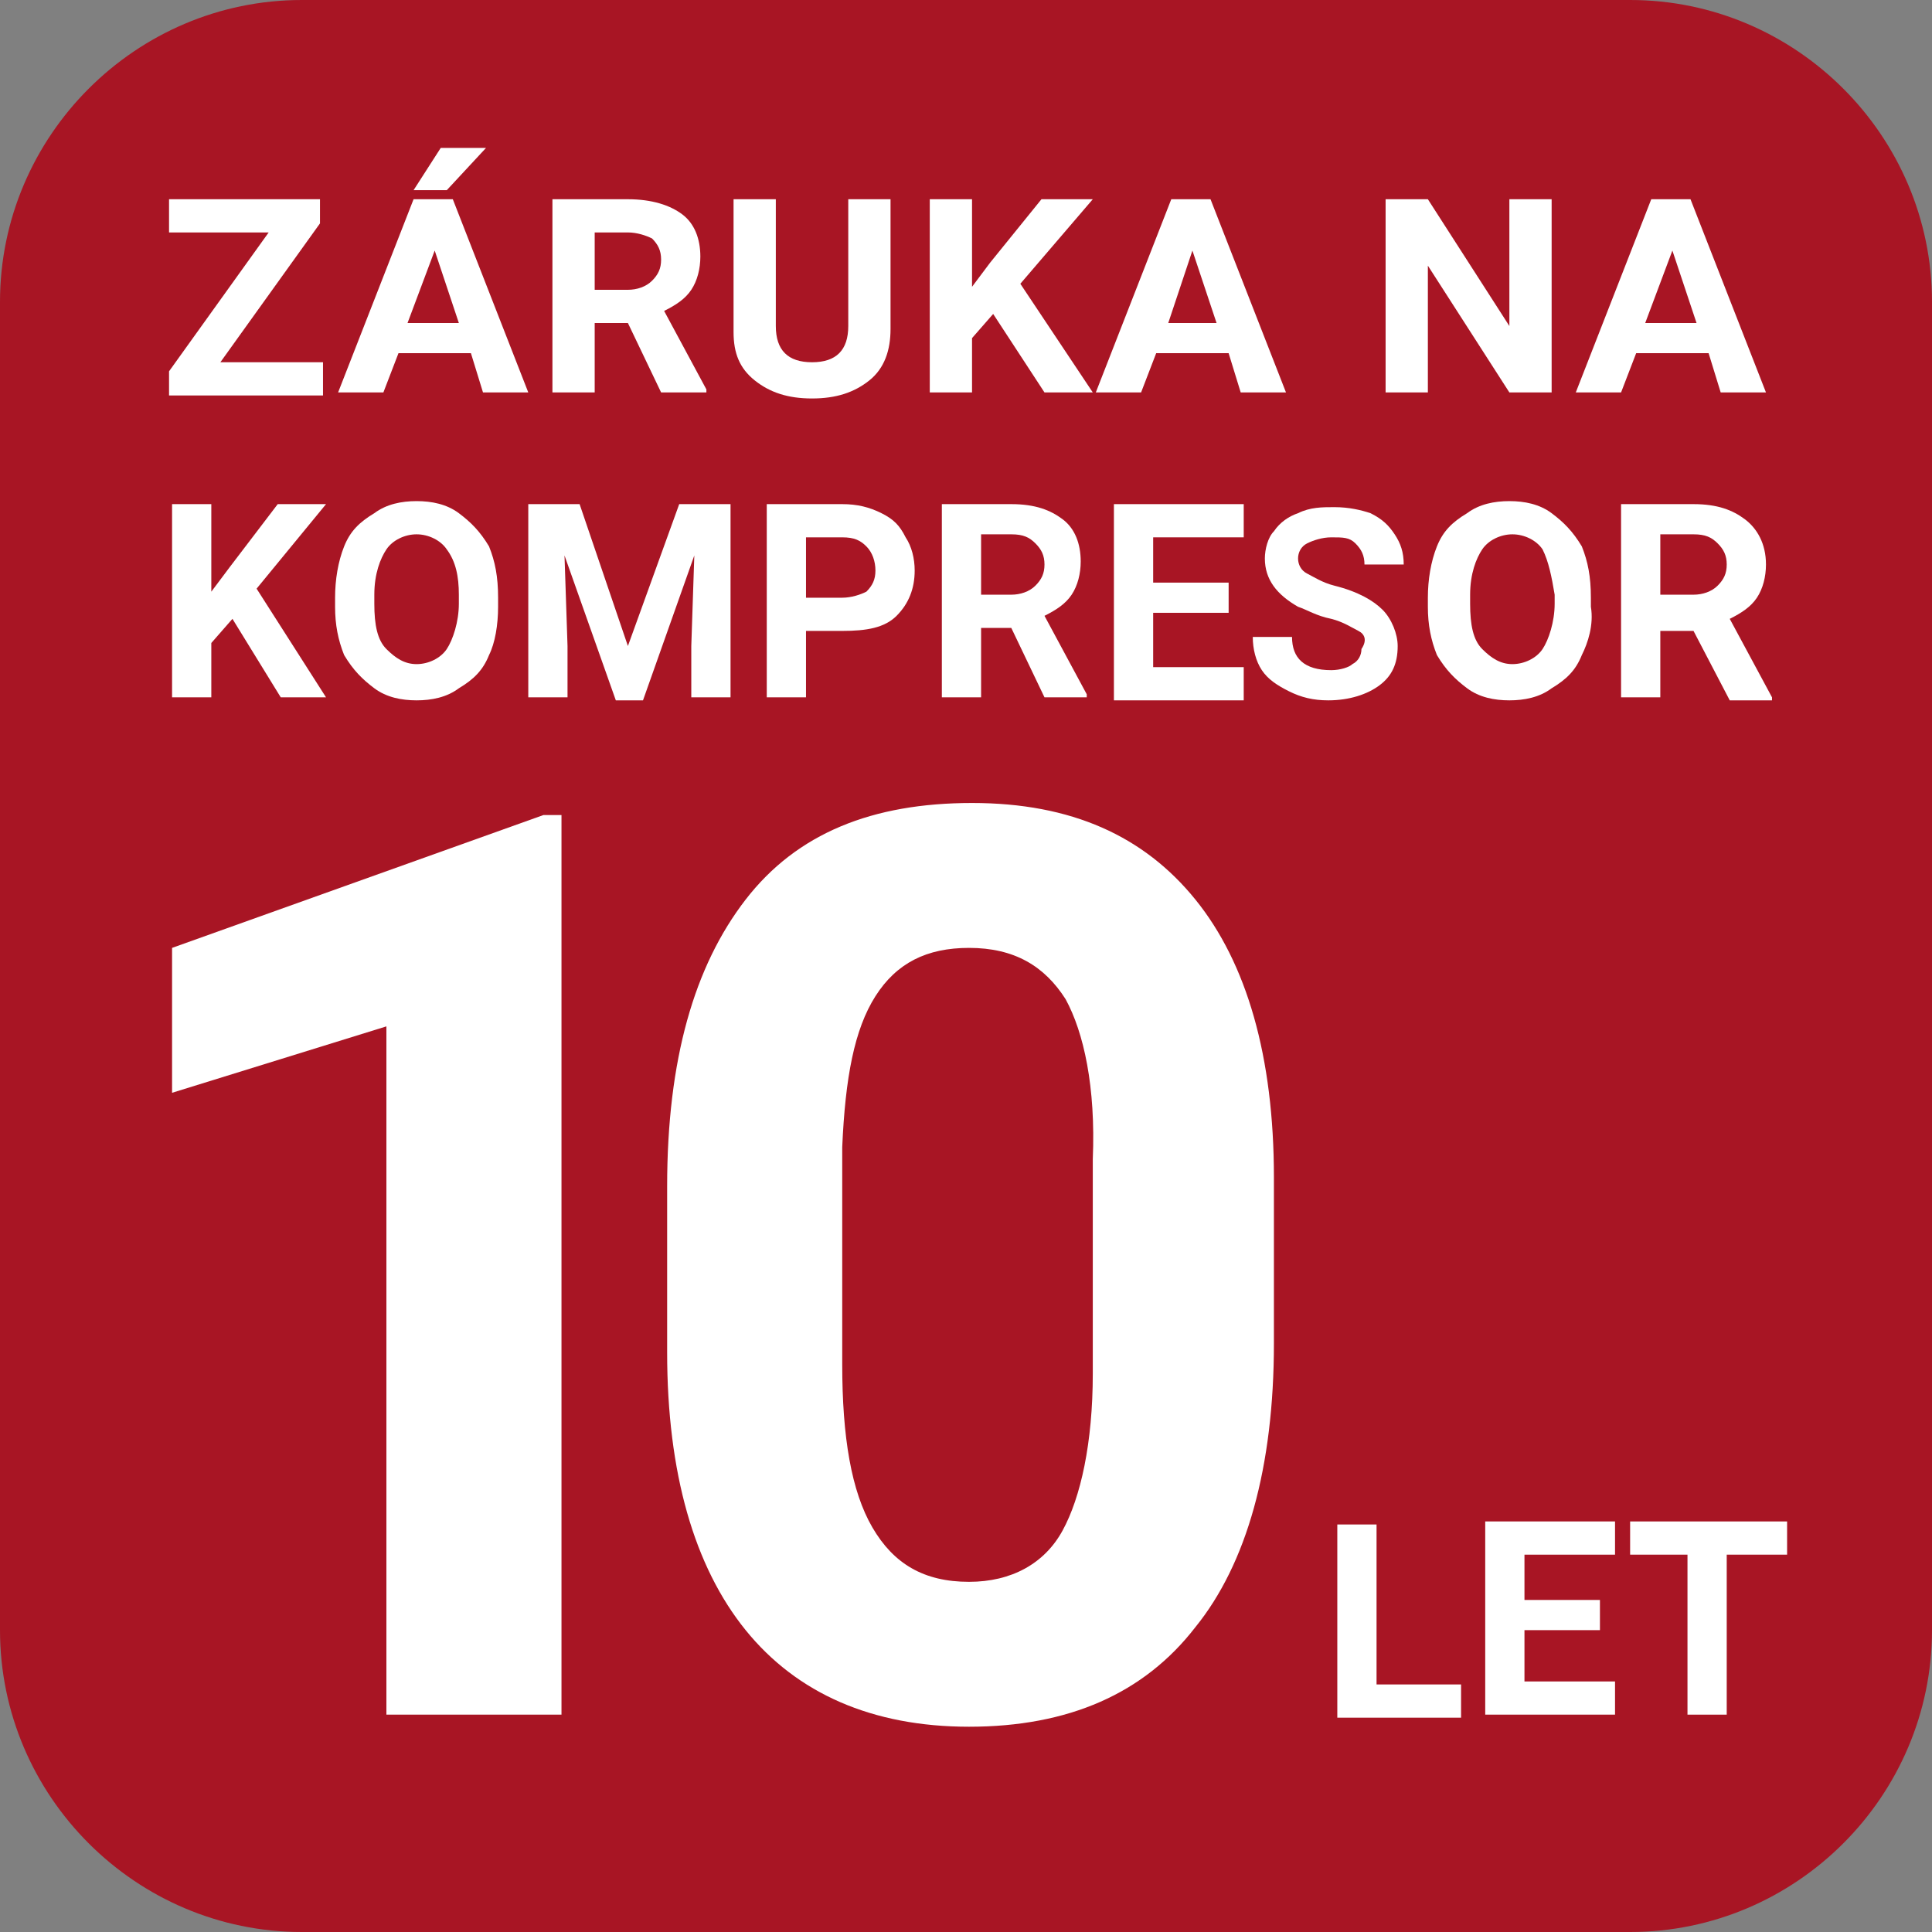
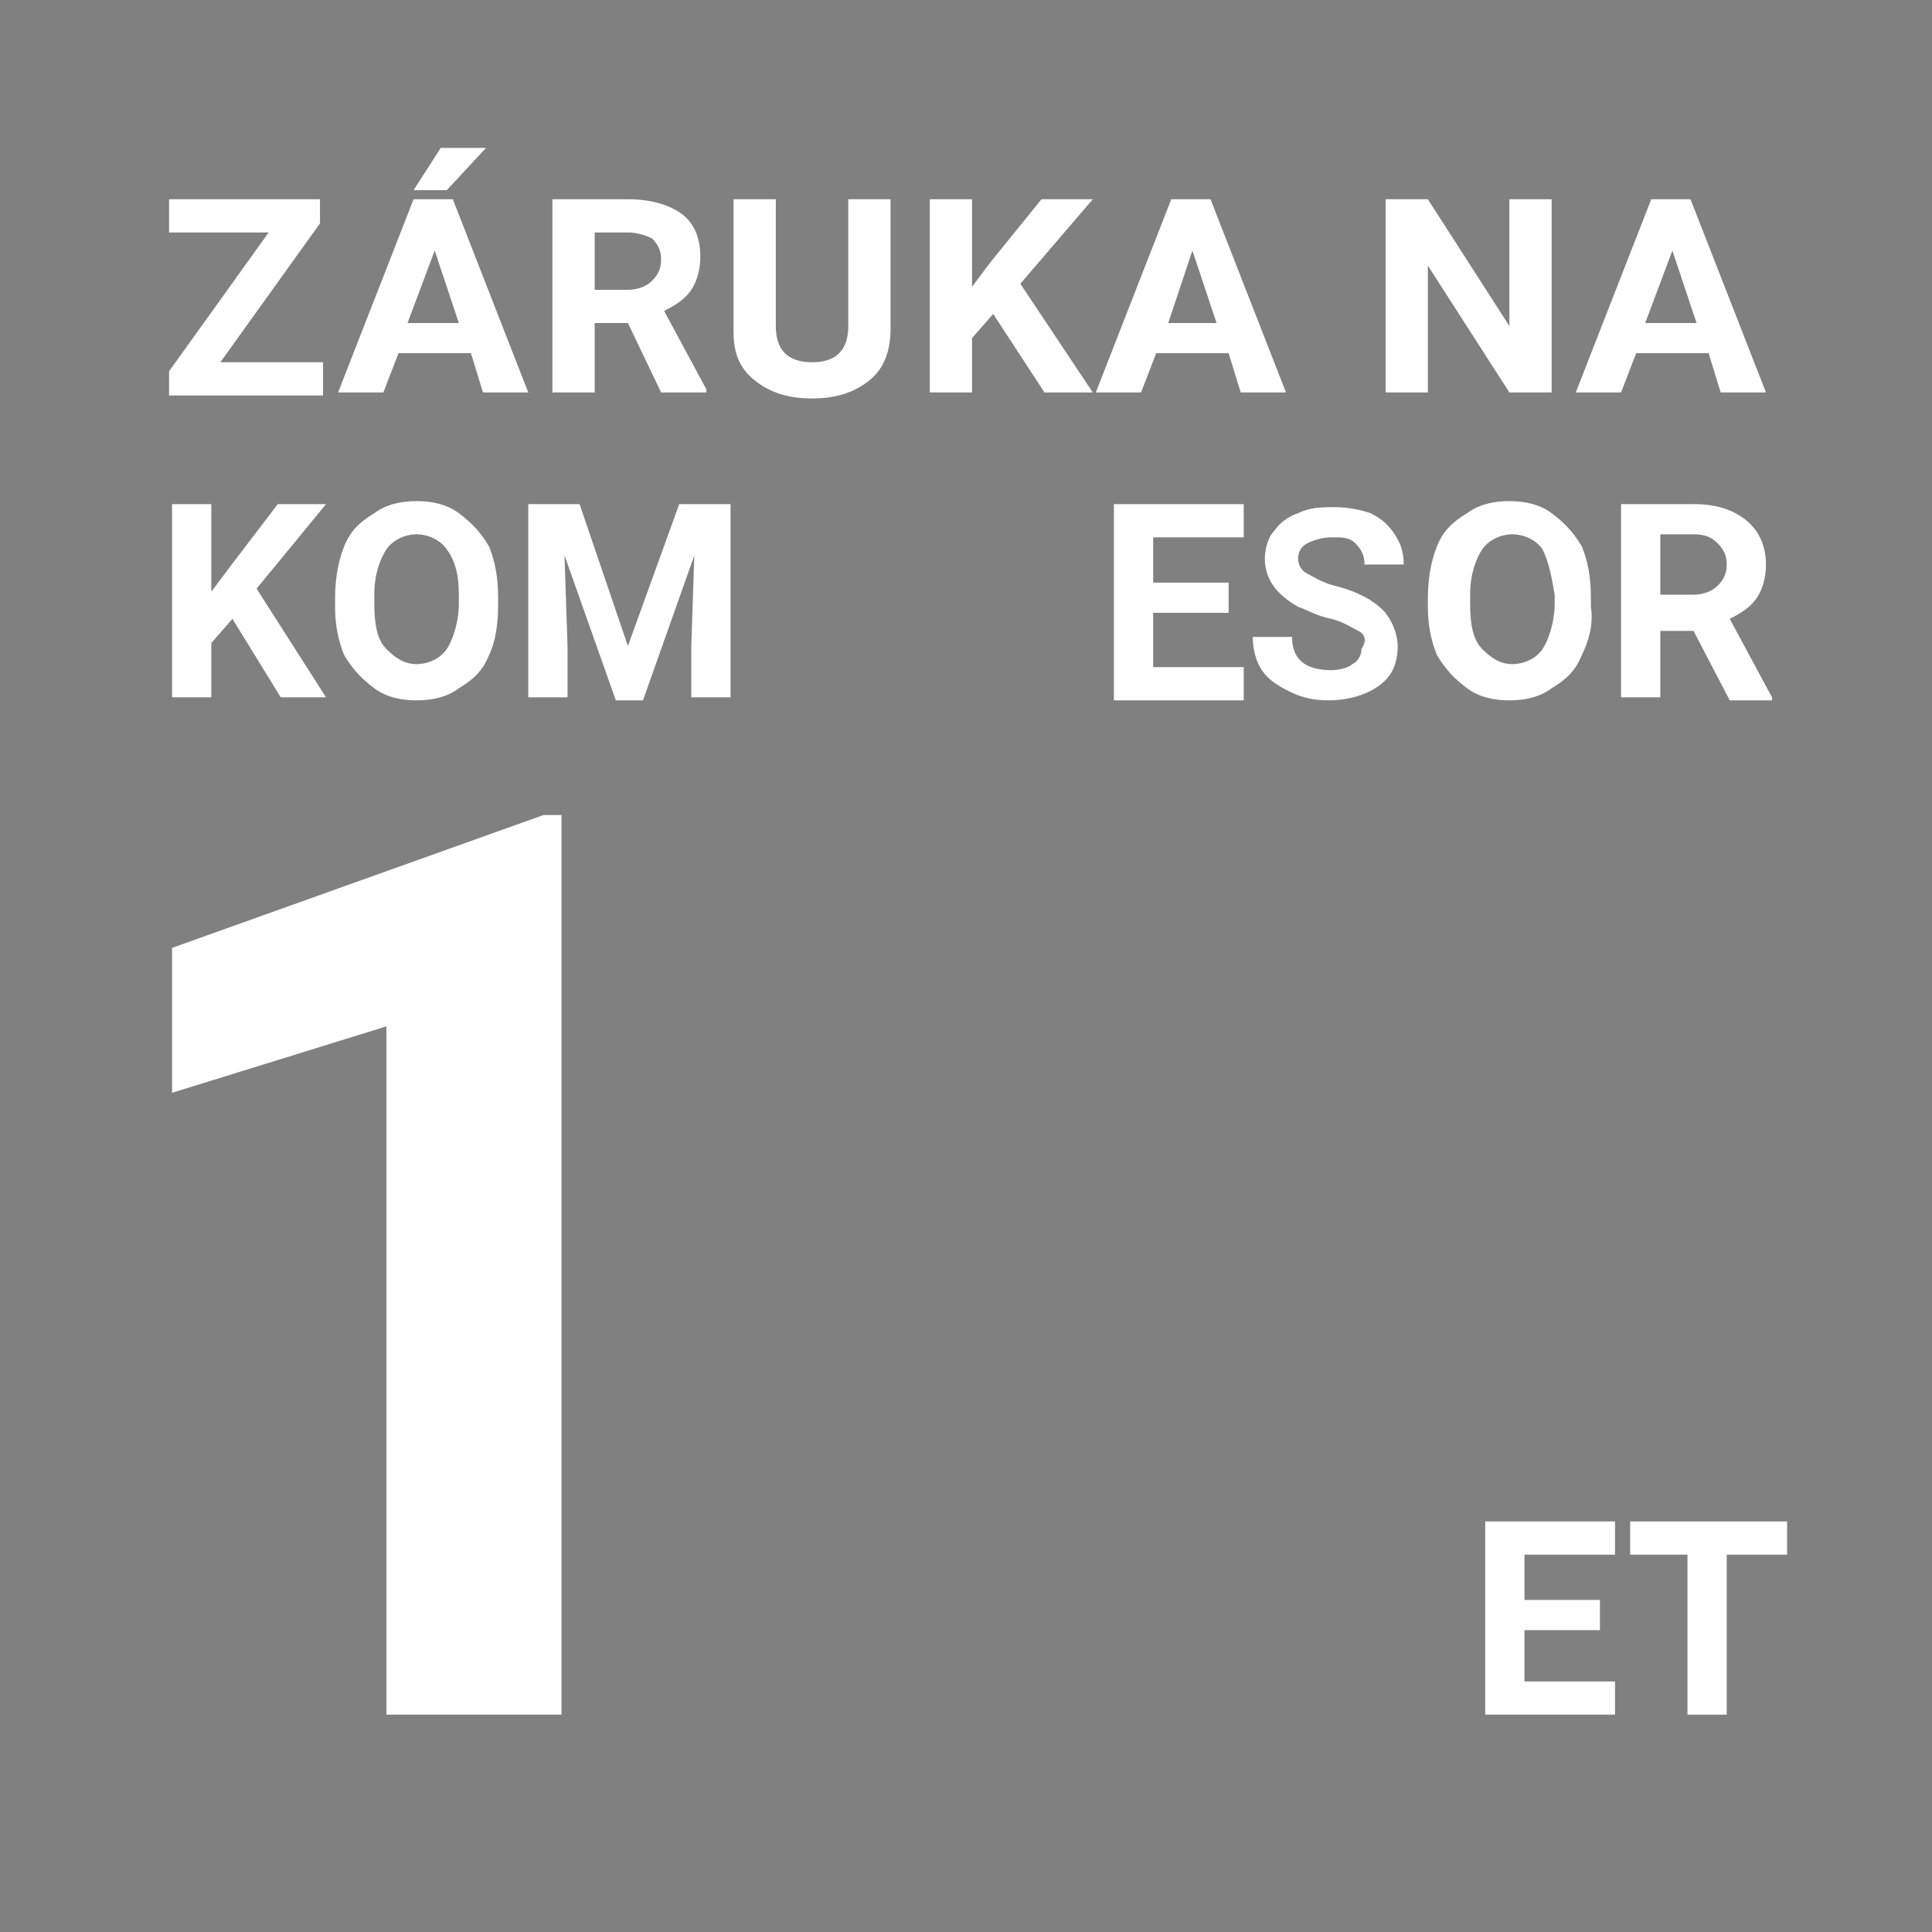
<svg xmlns="http://www.w3.org/2000/svg" version="1.1" id="Layer_1" x="0px" y="0px" viewBox="0 0 64 64" style="enable-background:new 0 0 64 64;" xml:space="preserve">
  <rect x="0" y="0" width="64" height="64" fill="#808080" stroke="none" />
  <style type="text/css">
	.st0{fill:#A81524;}
	.st1{fill:#FFFFFF;}
</style>
  <g>
-     <path class="st0" d="M54,64H10C4.5,64,0,59.5,0,54V10C0,4.5,4.5,0,10,0h44c5.5,0,10,4.5,10,10v44C64,59.5,59.5,64,54,64z" />
-   </g>
+     </g>
  <g>
    <path class="st1" d="M12.8,56.8V34l-7.1,2.2v-4.8L18,27h0.6v29.8H12.8z" />
-     <path class="st1" d="M39.6,53.9c-1.7,2.2-4.2,3.3-7.5,3.3c-3.2,0-5.7-1.1-7.4-3.2c-1.7-2.1-2.6-5.2-2.6-9.2v-5.5   c0-4.2,0.9-7.3,2.6-9.5s4.2-3.2,7.5-3.2s5.7,1.1,7.4,3.2s2.6,5.2,2.6,9.2v5.5C42.2,48.6,41.3,51.8,39.6,53.9z M35.3,33.1   c-0.7-1.1-1.7-1.7-3.2-1.7c-1.4,0-2.4,0.5-3.1,1.6s-1,2.7-1.1,5v7.2c0,2.4,0.3,4.2,1,5.4s1.7,1.8,3.2,1.8c1.4,0,2.5-0.6,3.1-1.7   c0.6-1.1,1-2.9,1-5.2v-7.1C36.3,36,35.9,34.2,35.3,33.1z" />
  </g>
  <g>
    <path class="st1" d="M10.7,12v1.1H5.6v-0.8l3.3-4.6H5.6V6.6h5v0.8L7.3,12H10.7z" />
    <path class="st1" d="M13.2,11.7L12.7,13h-1.5l2.5-6.4H15l2.5,6.4H16l-0.4-1.3H13.2z M15.2,10.7l-0.8-2.4l-0.9,2.4H15.2z M16.1,4.9   l-1.3,1.4h-1.1l0.9-1.4H16.1z" />
    <path class="st1" d="M19.7,10.7V13h-1.4V6.6h2.5c0.8,0,1.4,0.2,1.8,0.5s0.6,0.8,0.6,1.4c0,0.4-0.1,0.8-0.3,1.1   c-0.2,0.3-0.5,0.5-0.9,0.7l1.4,2.6V13h-1.5l-1.1-2.3H19.7z M20.8,9.6c0.3,0,0.6-0.1,0.8-0.3c0.2-0.2,0.3-0.4,0.3-0.7   s-0.1-0.5-0.3-0.7c-0.2-0.1-0.5-0.2-0.8-0.2h-1.1v1.9H20.8z" />
    <path class="st1" d="M29.5,10.9c0,0.7-0.2,1.3-0.7,1.7s-1.1,0.6-1.9,0.6S25.5,13,25,12.6c-0.5-0.4-0.7-0.9-0.7-1.6V6.6h1.4v4.2   c0,0.4,0.1,0.7,0.3,0.9c0.2,0.2,0.5,0.3,0.9,0.3c0.8,0,1.2-0.4,1.2-1.2V6.6h1.4V10.9z" />
    <path class="st1" d="M32.2,11.2V13h-1.4V6.6h1.4v2.9l0.6-0.8l1.7-2.1h1.7l-2.4,2.8l2.4,3.6h-1.6l-1.7-2.6L32.2,11.2z" />
    <path class="st1" d="M38.3,11.7L37.8,13h-1.5l2.5-6.4h1.3l2.5,6.4h-1.5l-0.4-1.3H38.3z M40.3,10.7l-0.8-2.4l-0.8,2.4H40.3z" />
    <path class="st1" d="M50,13l-2.7-4.2V13h-1.4V6.6h1.4l2.7,4.2V6.6h1.4V13H50z" />
    <path class="st1" d="M54.2,11.7L53.7,13h-1.5l2.5-6.4H56l2.5,6.4H57l-0.4-1.3H54.2z M56.2,10.7l-0.8-2.4l-0.9,2.4H56.2z" />
  </g>
  <g>
    <path class="st1" d="M7,21.3v1.8H5.7v-6.4H7v2.9l0.6-0.8l1.6-2.1h1.6l-2.3,2.8l2.3,3.6H9.3l-1.6-2.6L7,21.3z" />
    <path class="st1" d="M16.2,21.7c-0.2,0.5-0.5,0.8-1,1.1c-0.4,0.3-0.9,0.4-1.4,0.4s-1-0.1-1.4-0.4s-0.7-0.6-1-1.1   c-0.2-0.5-0.3-1-0.3-1.6v-0.3c0-0.6,0.1-1.2,0.3-1.7s0.5-0.8,1-1.1c0.4-0.3,0.9-0.4,1.4-0.4s1,0.1,1.4,0.4s0.7,0.6,1,1.1   c0.2,0.5,0.3,1,0.3,1.7v0.3C16.5,20.7,16.4,21.3,16.2,21.7z M14.8,18.2c-0.2-0.3-0.6-0.5-1-0.5s-0.8,0.2-1,0.5s-0.4,0.8-0.4,1.5V20   c0,0.7,0.1,1.2,0.4,1.5s0.6,0.5,1,0.5s0.8-0.2,1-0.5s0.4-0.9,0.4-1.5v-0.3C15.2,19.1,15.1,18.6,14.8,18.2z" />
    <path class="st1" d="M20.8,21.4l1.7-4.7h1.7v6.4h-1.3v-1.7l0.1-3l-1.7,4.8h-0.9l-1.7-4.8l0.1,3v1.7h-1.3v-6.4h1.7L20.8,21.4z" />
-     <path class="st1" d="M26.7,23.1h-1.3v-6.4h2.5c0.5,0,0.9,0.1,1.3,0.3c0.4,0.2,0.6,0.4,0.8,0.8c0.2,0.3,0.3,0.7,0.3,1.1   c0,0.6-0.2,1.1-0.6,1.5s-1,0.5-1.8,0.5h-1.2C26.7,20.9,26.7,23.1,26.7,23.1z M27.9,19.8c0.3,0,0.6-0.1,0.8-0.2   c0.2-0.2,0.3-0.4,0.3-0.7c0-0.3-0.1-0.6-0.3-0.8s-0.4-0.3-0.8-0.3h-1.2v2H27.9z" />
-     <path class="st1" d="M32.5,20.8v2.3h-1.3v-6.4h2.3c0.8,0,1.3,0.2,1.7,0.5s0.6,0.8,0.6,1.4c0,0.4-0.1,0.8-0.3,1.1   c-0.2,0.3-0.5,0.5-0.9,0.7L36,23v0.1h-1.4l-1.1-2.3H32.5z M33.5,19.7c0.3,0,0.6-0.1,0.8-0.3c0.2-0.2,0.3-0.4,0.3-0.7   c0-0.3-0.1-0.5-0.3-0.7s-0.4-0.3-0.8-0.3h-1v2H33.5z" />
    <path class="st1" d="M38.2,20.4v1.7h3v1.1h-4.3v-6.5h4.3v1.1h-3v1.5h2.5v1h-2.5V20.4z" />
    <path class="st1" d="M45,20.9c-0.2-0.1-0.5-0.3-0.9-0.4c-0.5-0.1-0.8-0.3-1.1-0.4c-0.7-0.4-1.1-0.9-1.1-1.6c0-0.3,0.1-0.7,0.3-0.9   c0.2-0.3,0.5-0.5,0.8-0.6c0.4-0.2,0.8-0.2,1.2-0.2c0.5,0,0.9,0.1,1.2,0.2c0.4,0.2,0.6,0.4,0.8,0.7c0.2,0.3,0.3,0.6,0.3,1h-1.3   c0-0.3-0.1-0.5-0.3-0.7s-0.4-0.2-0.8-0.2c-0.3,0-0.6,0.1-0.8,0.2S43,18.3,43,18.5s0.1,0.4,0.3,0.5s0.5,0.3,0.9,0.4   c0.8,0.2,1.3,0.5,1.6,0.8s0.5,0.8,0.5,1.2c0,0.6-0.2,1-0.6,1.3c-0.4,0.3-1,0.5-1.7,0.5c-0.5,0-0.9-0.1-1.3-0.3   c-0.4-0.2-0.7-0.4-0.9-0.7c-0.2-0.3-0.3-0.7-0.3-1.1h1.3c0,0.7,0.4,1.1,1.3,1.1c0.3,0,0.6-0.1,0.7-0.2c0.2-0.1,0.3-0.3,0.3-0.5   C45.3,21.2,45.2,21,45,20.9z" />
    <path class="st1" d="M52.4,21.7c-0.2,0.5-0.5,0.8-1,1.1c-0.4,0.3-0.9,0.4-1.4,0.4s-1-0.1-1.4-0.4s-0.7-0.6-1-1.1   c-0.2-0.5-0.3-1-0.3-1.6v-0.3c0-0.6,0.1-1.2,0.3-1.7s0.5-0.8,1-1.1c0.4-0.3,0.9-0.4,1.4-0.4s1,0.1,1.4,0.4s0.7,0.6,1,1.1   c0.2,0.5,0.3,1,0.3,1.7v0.3C52.8,20.7,52.6,21.3,52.4,21.7z M51.1,18.2c-0.2-0.3-0.6-0.5-1-0.5s-0.8,0.2-1,0.5s-0.4,0.8-0.4,1.5V20   c0,0.7,0.1,1.2,0.4,1.5s0.6,0.5,1,0.5s0.8-0.2,1-0.5s0.4-0.9,0.4-1.5v-0.3C51.4,19.1,51.3,18.6,51.1,18.2z" />
    <path class="st1" d="M55,20.8v2.3h-1.3v-6.4h2.4c0.8,0,1.3,0.2,1.7,0.5s0.7,0.8,0.7,1.5c0,0.4-0.1,0.8-0.3,1.1   c-0.2,0.3-0.5,0.5-0.9,0.7l1.4,2.6v0.1h-1.4l-1.2-2.3H55V20.8z M56.1,19.7c0.3,0,0.6-0.1,0.8-0.3c0.2-0.2,0.3-0.4,0.3-0.7   c0-0.3-0.1-0.5-0.3-0.7s-0.4-0.3-0.8-0.3H55v2H56.1z" />
  </g>
  <g>
-     <path class="st1" d="M48.4,55.8v1.1h-4.1v-6.4h1.3v5.3C45.6,55.8,48.4,55.8,48.4,55.8z" />
    <path class="st1" d="M50.5,54v1.7h3v1.1h-4.3v-6.4h4.3v1.1h-3V53H53v1C53,54,50.5,54,50.5,54z" />
    <path class="st1" d="M57.2,51.5v5.3h-1.3v-5.3H54v-1.1h5.2v1.1H57.2z" />
  </g>
</svg>